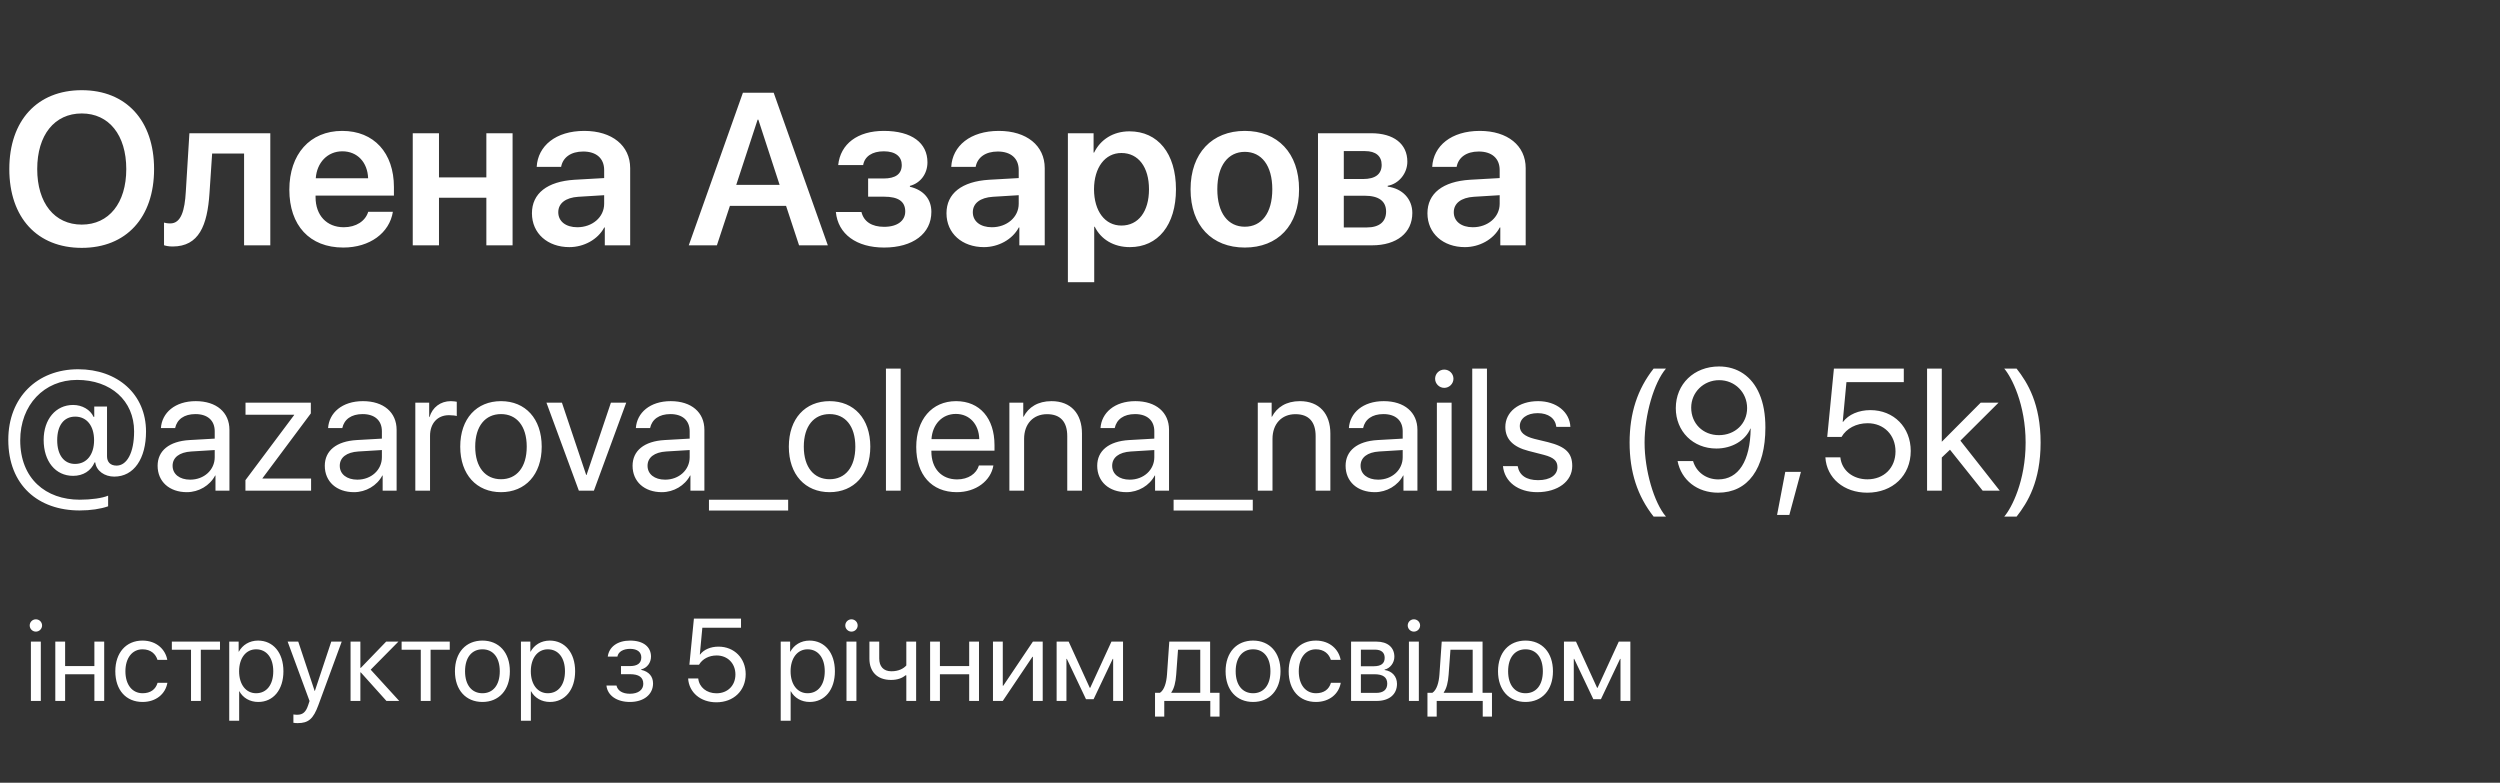
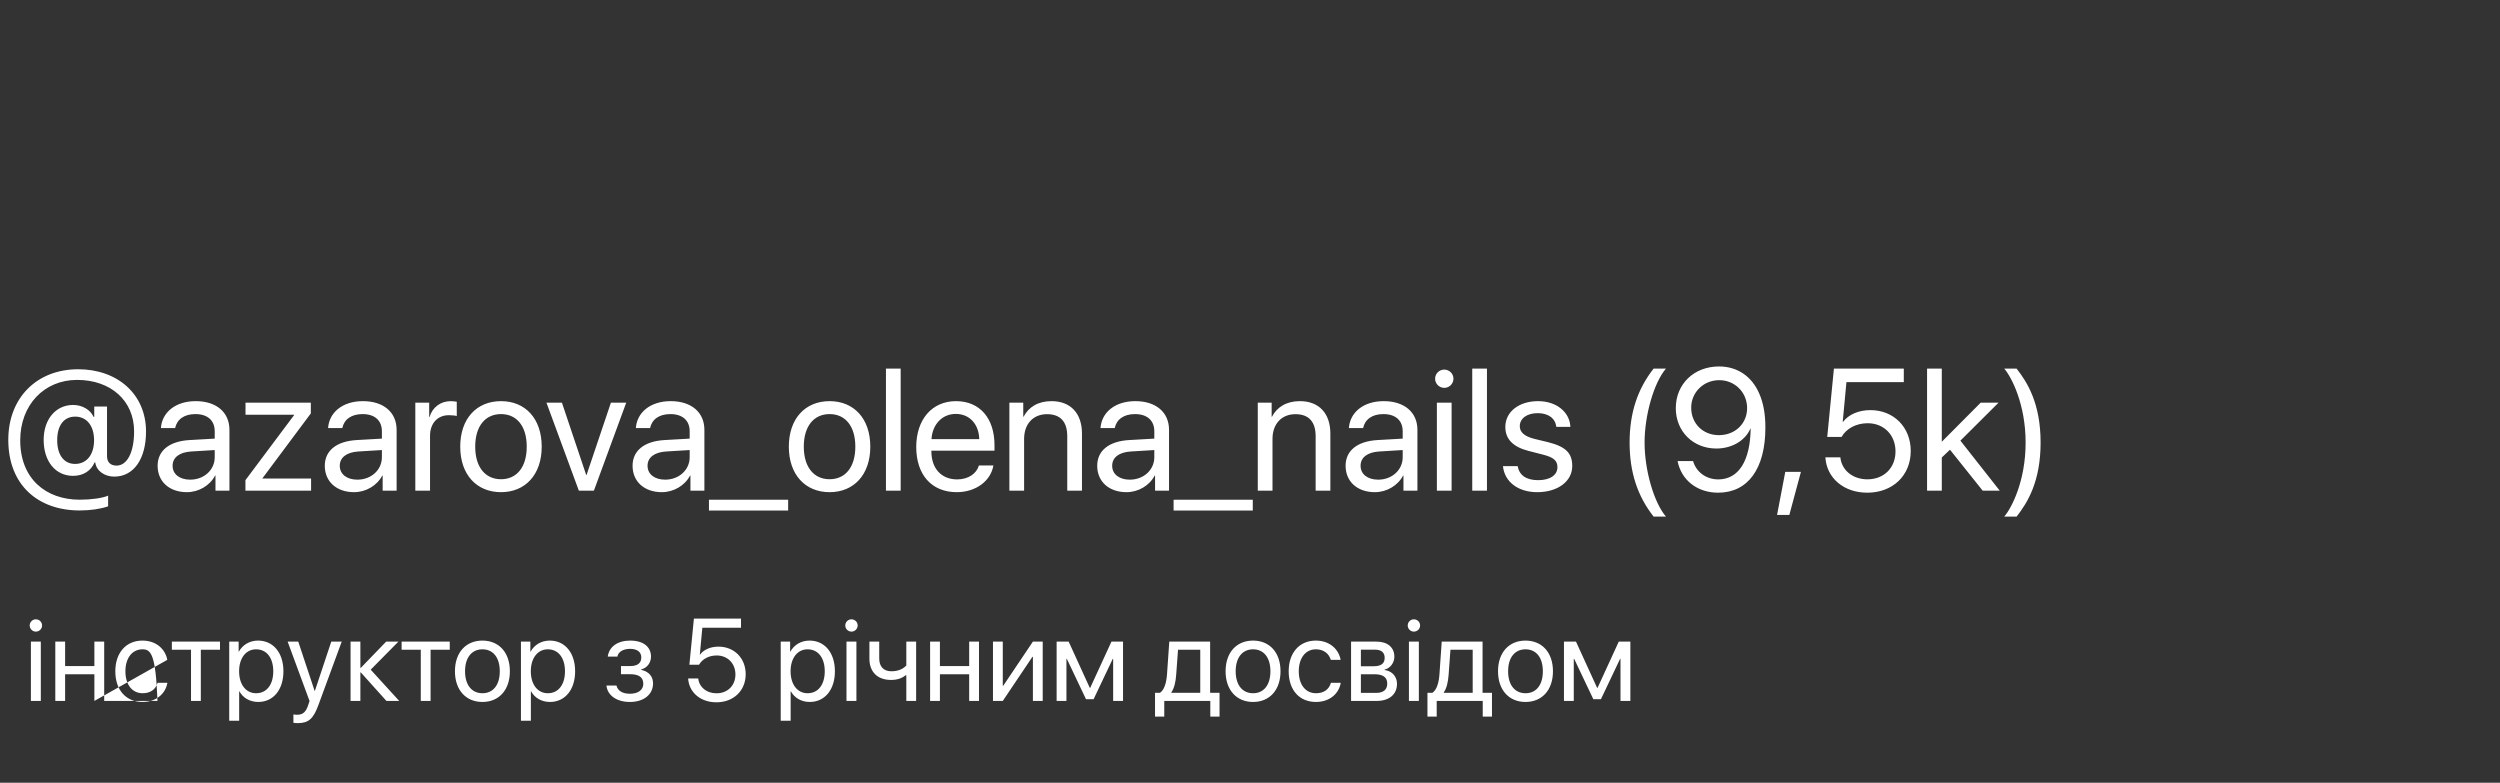
<svg xmlns="http://www.w3.org/2000/svg" width="214" height="67" viewBox="0 0 214 67" fill="none">
  <rect x="0" y="0" width="214" height="67" fill="#333333" stroke="none" />
-   <path d="M6.998 7.72C10.8 7.72 13.189 10.318 13.189 14.473C13.189 18.628 10.8 21.217 6.998 21.217C3.186 21.217 0.797 18.628 0.797 14.473C0.797 10.318 3.186 7.72 6.998 7.72ZM6.998 9.712C4.662 9.712 3.186 11.558 3.186 14.473C3.186 17.379 4.662 19.226 6.998 19.226C9.324 19.226 10.809 17.379 10.809 14.473C10.809 11.558 9.324 9.712 6.998 9.712ZM17.933 16.528C17.752 19.307 17.028 21.1 14.774 21.1C14.421 21.1 14.158 21.036 14.04 20.991V19.054C14.131 19.081 14.321 19.126 14.574 19.126C15.507 19.126 15.815 18.004 15.905 16.41L16.213 11.405H23.138V21H20.893V13.143H18.159L17.933 16.528ZM29.303 12.952C28.035 12.952 27.121 13.921 27.03 15.261H31.511C31.466 13.903 30.597 12.952 29.303 12.952ZM31.52 18.13H33.63C33.34 19.941 31.656 21.19 29.384 21.19C26.505 21.19 24.767 19.298 24.767 16.238C24.767 13.206 26.523 11.205 29.294 11.205C32.018 11.205 33.72 13.097 33.72 16.012V16.745H27.012V16.881C27.012 18.42 27.954 19.452 29.429 19.452C30.479 19.452 31.276 18.927 31.52 18.13ZM41.632 21V16.926H37.577V21H35.331V11.405H37.577V15.188H41.632V11.405H43.877V21H41.632ZM49.417 19.452C50.694 19.452 51.716 18.601 51.716 17.442V16.709L49.499 16.845C48.412 16.917 47.788 17.406 47.788 18.167C47.788 18.954 48.439 19.452 49.417 19.452ZM48.738 21.154C46.882 21.154 45.534 19.986 45.534 18.257C45.534 16.555 46.846 15.532 49.182 15.387L51.716 15.243V14.555C51.716 13.55 51.038 12.97 49.924 12.97C48.856 12.97 48.177 13.486 48.032 14.283H45.941C46.041 12.491 47.57 11.205 50.014 11.205C52.395 11.205 53.943 12.464 53.943 14.392V21H51.771V19.47H51.725C51.173 20.511 49.969 21.154 48.738 21.154ZM68.4 21L67.287 17.623H62.48L61.366 21H58.958L63.593 7.937H66.227L70.862 21H68.4ZM64.851 10.246L63.023 15.822H66.734L64.915 10.246H64.851ZM75.678 21.19C73.315 21.19 71.731 20.04 71.55 18.148H73.741C73.94 18.972 74.628 19.416 75.678 19.416C76.837 19.416 77.489 18.882 77.489 18.103C77.489 17.234 76.882 16.836 75.678 16.836H74.311V15.279H75.633C76.656 15.279 77.19 14.899 77.19 14.12C77.19 13.432 76.692 12.952 75.651 12.952C74.664 12.952 74.013 13.387 73.886 14.129H71.749C71.939 12.319 73.406 11.205 75.651 11.205C78.068 11.205 79.39 12.246 79.39 13.894C79.39 14.863 78.81 15.668 77.887 15.912V15.985C79.091 16.275 79.725 17.062 79.725 18.139C79.725 19.995 78.149 21.19 75.678 21.19ZM84.903 19.452C86.179 19.452 87.202 18.601 87.202 17.442V16.709L84.984 16.845C83.898 16.917 83.273 17.406 83.273 18.167C83.273 18.954 83.925 19.452 84.903 19.452ZM84.224 21.154C82.368 21.154 81.019 19.986 81.019 18.257C81.019 16.555 82.332 15.532 84.667 15.387L87.202 15.243V14.555C87.202 13.55 86.523 12.97 85.409 12.97C84.341 12.97 83.662 13.486 83.517 14.283H81.426C81.526 12.491 83.056 11.205 85.5 11.205C87.881 11.205 89.429 12.464 89.429 14.392V21H87.256V19.47H87.211C86.659 20.511 85.455 21.154 84.224 21.154ZM96.68 11.242C99.115 11.242 100.663 13.133 100.663 16.202C100.663 19.262 99.124 21.154 96.716 21.154C95.322 21.154 94.236 20.484 93.71 19.407H93.665V24.159H91.411V11.405H93.611V13.061H93.656C94.199 11.948 95.286 11.242 96.68 11.242ZM95.992 19.307C97.449 19.307 98.354 18.103 98.354 16.202C98.354 14.31 97.449 13.097 95.992 13.097C94.589 13.097 93.656 14.337 93.647 16.202C93.656 18.085 94.589 19.307 95.992 19.307ZM106.556 21.19C103.741 21.19 101.912 19.316 101.912 16.202C101.912 13.106 103.759 11.205 106.556 11.205C109.353 11.205 111.2 13.097 111.2 16.202C111.2 19.316 109.371 21.19 106.556 21.19ZM106.556 19.407C107.986 19.407 108.909 18.248 108.909 16.202C108.909 14.165 107.986 12.998 106.556 12.998C105.135 12.998 104.202 14.165 104.202 16.202C104.202 18.248 105.126 19.407 106.556 19.407ZM116.848 12.934H115.029V15.324H116.676C117.727 15.324 118.27 14.908 118.27 14.111C118.27 13.36 117.763 12.934 116.848 12.934ZM116.812 16.754H115.029V19.47H116.993C118.061 19.47 118.65 18.99 118.65 18.112C118.65 17.216 118.025 16.754 116.812 16.754ZM112.82 21V11.405H117.373C119.311 11.405 120.469 12.319 120.469 13.839C120.469 14.844 119.736 15.741 118.786 15.903V15.976C120.044 16.139 120.895 17.026 120.895 18.23C120.895 19.923 119.573 21 117.446 21H112.82ZM126.073 19.452C127.349 19.452 128.372 18.601 128.372 17.442V16.709L126.154 16.845C125.068 16.917 124.443 17.406 124.443 18.167C124.443 18.954 125.095 19.452 126.073 19.452ZM125.394 21.154C123.538 21.154 122.189 19.986 122.189 18.257C122.189 16.555 123.502 15.532 125.837 15.387L128.372 15.243V14.555C128.372 13.55 127.693 12.97 126.58 12.97C125.512 12.97 124.833 13.486 124.688 14.283H122.597C122.696 12.491 124.226 11.205 126.67 11.205C129.051 11.205 130.599 12.464 130.599 14.392V21H128.426V19.47H128.381C127.829 20.511 126.625 21.154 125.394 21.154Z" fill="white" />
  <path d="M6.438 35.663C5.468 35.663 4.896 36.416 4.896 37.684C4.896 38.944 5.475 39.712 6.424 39.712C7.416 39.712 8.053 38.922 8.053 37.684C8.053 36.445 7.423 35.663 6.438 35.663ZM6.692 31.608C10.059 31.608 12.5 33.744 12.5 36.938C12.5 39.255 11.471 40.798 9.777 40.798C8.951 40.798 8.241 40.305 8.154 39.581H8.096C7.785 40.313 7.112 40.733 6.257 40.733C4.751 40.733 3.737 39.494 3.737 37.655C3.737 35.895 4.772 34.664 6.257 34.664C7.032 34.664 7.734 35.069 8.01 35.685H8.068V34.801H9.161V39.053C9.161 39.523 9.422 39.856 9.979 39.856C10.841 39.856 11.479 38.799 11.479 36.923C11.479 34.295 9.48 32.52 6.597 32.52C3.78 32.52 1.731 34.664 1.731 37.691C1.731 40.972 3.918 42.775 6.829 42.775C7.8 42.775 8.784 42.637 9.255 42.427V43.34C8.618 43.564 7.749 43.695 6.815 43.695C3.281 43.695 0.71 41.544 0.71 37.648C0.71 34.034 3.172 31.608 6.692 31.608ZM16.28 41.059C17.468 41.059 18.38 40.226 18.38 39.139V38.524L16.367 38.647C15.353 38.712 14.774 39.161 14.774 39.871C14.774 40.588 15.375 41.059 16.28 41.059ZM15.997 42.13C14.498 42.13 13.492 41.225 13.492 39.871C13.492 38.582 14.484 37.771 16.222 37.669L18.38 37.546V36.916C18.38 35.996 17.772 35.446 16.729 35.446C15.758 35.446 15.15 35.902 14.991 36.641H13.774C13.861 35.337 14.976 34.338 16.758 34.338C18.525 34.338 19.64 35.294 19.64 36.793V42H18.445V40.704H18.416C17.967 41.566 17.011 42.13 15.997 42.13ZM21.009 42V41.102L25.18 35.526V35.504H21.016V34.468H26.607V35.388L22.464 40.943V40.964H26.629V42H21.009ZM30.59 41.059C31.778 41.059 32.69 40.226 32.69 39.139V38.524L30.677 38.647C29.663 38.712 29.084 39.161 29.084 39.871C29.084 40.588 29.685 41.059 30.59 41.059ZM30.308 42.13C28.808 42.13 27.802 41.225 27.802 39.871C27.802 38.582 28.794 37.771 30.532 37.669L32.69 37.546V36.916C32.69 35.996 32.082 35.446 31.039 35.446C30.069 35.446 29.46 35.902 29.301 36.641H28.084C28.171 35.337 29.286 34.338 31.068 34.338C32.835 34.338 33.95 35.294 33.95 36.793V42H32.755V40.704H32.726C32.277 41.566 31.321 42.13 30.308 42.13ZM35.551 42V34.468H36.738V35.7H36.767C37.014 34.867 37.709 34.338 38.592 34.338C38.809 34.338 38.998 34.374 39.099 34.389V35.613C38.998 35.576 38.73 35.54 38.426 35.54C37.448 35.54 36.811 36.243 36.811 37.307V42H35.551ZM42.887 42.13C40.801 42.13 39.396 40.631 39.396 38.234C39.396 35.83 40.801 34.338 42.887 34.338C44.965 34.338 46.37 35.83 46.37 38.234C46.37 40.631 44.965 42.13 42.887 42.13ZM42.887 41.022C44.219 41.022 45.088 40.008 45.088 38.234C45.088 36.46 44.219 35.446 42.887 35.446C41.554 35.446 40.678 36.46 40.678 38.234C40.678 40.008 41.554 41.022 42.887 41.022ZM53.605 34.468L50.838 42H49.549L46.776 34.468H48.101L50.179 40.66H50.208L52.294 34.468H53.605ZM56.936 41.059C58.124 41.059 59.036 40.226 59.036 39.139V38.524L57.023 38.647C56.009 38.712 55.43 39.161 55.43 39.871C55.43 40.588 56.031 41.059 56.936 41.059ZM56.654 42.13C55.154 42.13 54.148 41.225 54.148 39.871C54.148 38.582 55.14 37.771 56.878 37.669L59.036 37.546V36.916C59.036 35.996 58.428 35.446 57.385 35.446C56.415 35.446 55.806 35.902 55.647 36.641H54.43C54.517 35.337 55.633 34.338 57.414 34.338C59.181 34.338 60.296 35.294 60.296 36.793V42H59.101V40.704H59.072C58.623 41.566 57.667 42.13 56.654 42.13ZM67.466 43.702H60.687V42.775H67.466V43.702ZM71.014 42.13C68.929 42.13 67.524 40.631 67.524 38.234C67.524 35.83 68.929 34.338 71.014 34.338C73.093 34.338 74.498 35.83 74.498 38.234C74.498 40.631 73.093 42.13 71.014 42.13ZM71.014 41.022C72.347 41.022 73.216 40.008 73.216 38.234C73.216 36.46 72.347 35.446 71.014 35.446C69.682 35.446 68.805 36.46 68.805 38.234C68.805 40.008 69.682 41.022 71.014 41.022ZM75.837 42V31.55H77.097V42H75.837ZM81.819 35.432C80.639 35.432 79.813 36.337 79.734 37.59H83.825C83.796 36.33 83.007 35.432 81.819 35.432ZM83.796 39.842H85.035C84.817 41.16 83.543 42.13 81.899 42.13C79.741 42.13 78.43 40.631 78.43 38.263C78.43 35.924 79.763 34.338 81.841 34.338C83.876 34.338 85.129 35.815 85.129 38.097V38.575H79.726V38.647C79.726 40.088 80.574 41.037 81.928 41.037C82.884 41.037 83.586 40.552 83.796 39.842ZM86.403 42V34.468H87.591V35.671H87.62C88.04 34.859 88.844 34.338 90.01 34.338C91.661 34.338 92.617 35.403 92.617 37.112V42H91.357V37.336C91.357 36.12 90.785 35.453 89.626 35.453C88.438 35.453 87.663 36.293 87.663 37.568V42H86.403ZM96.709 41.059C97.896 41.059 98.809 40.226 98.809 39.139V38.524L96.796 38.647C95.782 38.712 95.202 39.161 95.202 39.871C95.202 40.588 95.803 41.059 96.709 41.059ZM96.426 42.13C94.927 42.13 93.921 41.225 93.921 39.871C93.921 38.582 94.913 37.771 96.651 37.669L98.809 37.546V36.916C98.809 35.996 98.201 35.446 97.158 35.446C96.187 35.446 95.579 35.902 95.42 36.641H94.203C94.29 35.337 95.405 34.338 97.187 34.338C98.954 34.338 100.069 35.294 100.069 36.793V42H98.874V40.704H98.845C98.396 41.566 97.44 42.13 96.426 42.13ZM107.238 43.702H100.46V42.775H107.238V43.702ZM107.666 42V34.468H108.853V35.671H108.882C109.302 34.859 110.106 34.338 111.272 34.338C112.923 34.338 113.879 35.403 113.879 37.112V42H112.619V37.336C112.619 36.12 112.047 35.453 110.888 35.453C109.701 35.453 108.926 36.293 108.926 37.568V42H107.666ZM117.971 41.059C119.159 41.059 120.071 40.226 120.071 39.139V38.524L118.058 38.647C117.044 38.712 116.465 39.161 116.465 39.871C116.465 40.588 117.066 41.059 117.971 41.059ZM117.689 42.13C116.189 42.13 115.183 41.225 115.183 39.871C115.183 38.582 116.175 37.771 117.913 37.669L120.071 37.546V36.916C120.071 35.996 119.463 35.446 118.42 35.446C117.45 35.446 116.841 35.902 116.682 36.641H115.465C115.552 35.337 116.667 34.338 118.449 34.338C120.216 34.338 121.331 35.294 121.331 36.793V42H120.136V40.704H120.107C119.658 41.566 118.702 42.13 117.689 42.13ZM122.997 42V34.468H124.257V42H122.997ZM123.627 33.201C123.2 33.201 122.845 32.846 122.845 32.419C122.845 31.984 123.2 31.637 123.627 31.637C124.061 31.637 124.416 31.984 124.416 32.419C124.416 32.846 124.061 33.201 123.627 33.201ZM126.024 42V31.55H127.284V42H126.024ZM128.856 36.547C128.856 35.258 130.007 34.338 131.665 34.338C133.222 34.338 134.367 35.265 134.425 36.54H133.222C133.136 35.815 132.549 35.366 131.622 35.366C130.702 35.366 130.094 35.823 130.094 36.482C130.094 37.003 130.492 37.351 131.347 37.568L132.513 37.85C134.034 38.234 134.584 38.785 134.584 39.893C134.584 41.203 133.346 42.13 131.586 42.13C129.935 42.13 128.783 41.232 128.653 39.9H129.913C130.05 40.682 130.644 41.102 131.665 41.102C132.687 41.102 133.317 40.667 133.317 39.987C133.317 39.451 133.005 39.161 132.158 38.937L130.833 38.596C129.507 38.256 128.856 37.575 128.856 36.547ZM139.494 37.887C139.494 35.366 140.16 33.317 141.551 31.55H142.608C141.58 32.745 140.776 35.519 140.776 37.887C140.776 40.255 141.58 43.028 142.608 44.223H141.551C140.16 42.456 139.494 40.407 139.494 37.887ZM147.069 42.174C145.287 42.174 143.919 41.102 143.6 39.465H144.925C145.201 40.414 146.048 41.037 147.083 41.037C148.822 41.037 149.821 39.458 149.857 36.684H149.85C149.843 36.684 149.843 36.684 149.835 36.684C149.394 37.72 148.249 38.394 146.917 38.394C144.925 38.394 143.448 36.923 143.448 34.939C143.448 32.875 145.005 31.369 147.149 31.369C148.72 31.369 149.966 32.216 150.603 33.715C150.951 34.519 151.117 35.461 151.117 36.597C151.117 40.117 149.625 42.174 147.069 42.174ZM147.141 37.249C148.525 37.249 149.553 36.264 149.553 34.932C149.553 33.592 148.51 32.542 147.163 32.542C145.823 32.542 144.766 33.585 144.766 34.896C144.766 36.257 145.773 37.249 147.141 37.249ZM153.167 44.078H152.117L152.819 40.392H154.159L153.167 44.078ZM159.837 42.174C157.838 42.174 156.36 40.928 156.252 39.147H157.534C157.649 40.262 158.598 41.03 159.851 41.03C161.27 41.03 162.255 40.045 162.255 38.64C162.255 37.235 161.263 36.228 159.873 36.228C158.895 36.228 158.062 36.67 157.635 37.401H156.411L156.983 31.55H162.965V32.709H158.055L157.736 36.112H157.765C158.236 35.482 159.105 35.106 160.104 35.106C162.11 35.106 163.559 36.576 163.559 38.603C163.559 40.704 162.016 42.174 159.837 42.174ZM166.217 37.814L169.548 34.468H171.076L167.81 37.72L171.177 42H169.715L166.919 38.495L166.217 39.161V42H164.957V31.55H166.217V37.814ZM174.675 37.887C174.675 41.196 173.574 43.007 172.619 44.223H171.561C172.198 43.485 173.393 41.167 173.393 37.887C173.393 34.606 172.191 32.281 171.561 31.55H172.619C173.574 32.767 174.675 34.577 174.675 37.887Z" fill="white" />
-   <path d="M2.645 60V54.922H3.494V60H2.645ZM3.069 54.067C2.781 54.067 2.542 53.828 2.542 53.54C2.542 53.247 2.781 53.013 3.069 53.013C3.362 53.013 3.602 53.247 3.602 53.54C3.602 53.828 3.362 54.067 3.069 54.067ZM8.079 60V57.715H5.574V60H4.734V54.922H5.574V57.017H8.079V54.922H8.919V60H8.079ZM14.319 56.484H13.479C13.333 55.996 12.918 55.581 12.2 55.581C11.316 55.581 10.735 56.328 10.735 57.461C10.735 58.623 11.326 59.341 12.21 59.341C12.884 59.341 13.328 59.009 13.489 58.447H14.329C14.163 59.409 13.348 60.088 12.205 60.088C10.794 60.088 9.871 59.077 9.871 57.461C9.871 55.879 10.789 54.834 12.195 54.834C13.421 54.834 14.168 55.62 14.319 56.484ZM18.831 54.922V55.62H17.19V60H16.351V55.62H14.71V54.922H18.831ZM22.088 54.834C23.382 54.834 24.261 55.869 24.261 57.461C24.261 59.053 23.387 60.088 22.107 60.088C21.38 60.088 20.794 59.731 20.491 59.175H20.472V61.694H19.622V54.922H20.428V55.781H20.447C20.76 55.21 21.351 54.834 22.088 54.834ZM21.922 59.341C22.825 59.341 23.392 58.613 23.392 57.461C23.392 56.313 22.825 55.581 21.922 55.581C21.053 55.581 20.467 56.333 20.467 57.461C20.467 58.594 21.053 59.341 21.922 59.341ZM25.481 61.899C25.379 61.899 25.208 61.89 25.115 61.87V61.157C25.208 61.177 25.34 61.182 25.447 61.182C25.921 61.182 26.185 60.952 26.38 60.361L26.497 60.005L24.622 54.922H25.53L26.936 59.15H26.951L28.357 54.922H29.251L27.254 60.356C26.819 61.543 26.399 61.899 25.481 61.899ZM31.731 57.324L34.173 60H33.079L30.887 57.559H30.848V60H30.008V54.922H30.848V57.168H30.887L33.055 54.922H34.105L31.731 57.324ZM38.499 54.922V55.62H36.858V60H36.019V55.62H34.378V54.922H38.499ZM41.297 60.088C39.891 60.088 38.943 59.077 38.943 57.461C38.943 55.84 39.891 54.834 41.297 54.834C42.698 54.834 43.645 55.84 43.645 57.461C43.645 59.077 42.698 60.088 41.297 60.088ZM41.297 59.341C42.195 59.341 42.781 58.657 42.781 57.461C42.781 56.265 42.195 55.581 41.297 55.581C40.398 55.581 39.808 56.265 39.808 57.461C39.808 58.657 40.398 59.341 41.297 59.341ZM47.059 54.834C48.352 54.834 49.231 55.869 49.231 57.461C49.231 59.053 48.357 60.088 47.078 60.088C46.351 60.088 45.765 59.731 45.462 59.175H45.442V61.694H44.593V54.922H45.398V55.781H45.418C45.73 55.21 46.321 54.834 47.059 54.834ZM46.893 59.341C47.796 59.341 48.362 58.613 48.362 57.461C48.362 56.313 47.796 55.581 46.893 55.581C46.023 55.581 45.438 56.333 45.438 57.461C45.438 58.594 46.023 59.341 46.893 59.341ZM53.919 60.088C52.806 60.088 52 59.541 51.912 58.682H52.772C52.869 59.126 53.289 59.385 53.919 59.385C54.656 59.385 55.066 59.033 55.066 58.54C55.066 57.969 54.685 57.71 53.919 57.71H53.157V57.017H53.919C54.563 57.017 54.895 56.773 54.895 56.274C54.895 55.85 54.593 55.542 53.938 55.542C53.338 55.542 52.918 55.801 52.85 56.206H52.024C52.132 55.366 52.864 54.834 53.938 54.834C55.096 54.834 55.726 55.391 55.726 56.206C55.726 56.724 55.394 57.183 54.886 57.3V57.339C55.555 57.485 55.901 57.915 55.901 58.501C55.901 59.448 55.11 60.088 53.919 60.088ZM61.321 60.117C59.974 60.117 58.977 59.277 58.904 58.076H59.769C59.847 58.828 60.486 59.346 61.331 59.346C62.288 59.346 62.952 58.682 62.952 57.734C62.952 56.787 62.283 56.108 61.346 56.108C60.687 56.108 60.125 56.406 59.837 56.899H59.012L59.398 52.954H63.431V53.735H60.12L59.905 56.03H59.925C60.242 55.605 60.828 55.352 61.502 55.352C62.855 55.352 63.831 56.343 63.831 57.71C63.831 59.126 62.791 60.117 61.321 60.117ZM69.295 54.834C70.589 54.834 71.468 55.869 71.468 57.461C71.468 59.053 70.594 60.088 69.314 60.088C68.587 60.088 68.001 59.731 67.698 59.175H67.679V61.694H66.829V54.922H67.635V55.781H67.654C67.967 55.21 68.558 54.834 69.295 54.834ZM69.129 59.341C70.032 59.341 70.599 58.613 70.599 57.461C70.599 56.313 70.032 55.581 69.129 55.581C68.26 55.581 67.674 56.333 67.674 57.461C67.674 58.594 68.26 59.341 69.129 59.341ZM72.459 60V54.922H73.309V60H72.459ZM72.884 54.067C72.596 54.067 72.356 53.828 72.356 53.54C72.356 53.247 72.596 53.013 72.884 53.013C73.177 53.013 73.416 53.247 73.416 53.54C73.416 53.828 73.177 54.067 72.884 54.067ZM78.421 60H77.581V57.808H77.508C77.234 58.042 76.829 58.203 76.277 58.203C75.061 58.203 74.422 57.466 74.422 56.382V54.922H75.262V56.372C75.262 57.036 75.618 57.461 76.302 57.461C76.932 57.461 77.347 57.227 77.581 56.963V54.922H78.421V60ZM82.962 60V57.715H80.457V60H79.617V54.922H80.457V57.017H82.962V54.922H83.802V60H82.962ZM85.838 60H84.998V54.922H85.838V58.701H85.877L88.416 54.922H89.256V60H88.416V56.221H88.377L85.838 60ZM91.287 60H90.447V54.922H91.478L93.284 58.877H93.323L95.14 54.922H96.131V60H95.286V56.397H95.252L93.611 59.853H92.962L91.321 56.397H91.287V60ZM102.742 59.302V55.62H100.838L100.682 57.759C100.638 58.389 100.506 58.94 100.267 59.263V59.302H102.742ZM99.661 61.343H98.87V59.302H99.295C99.666 59.058 99.847 58.423 99.895 57.739L100.091 54.922H103.587V59.302H104.393V61.343H103.602V60H99.661V61.343ZM107.264 60.088C105.857 60.088 104.91 59.077 104.91 57.461C104.91 55.84 105.857 54.834 107.264 54.834C108.665 54.834 109.612 55.84 109.612 57.461C109.612 59.077 108.665 60.088 107.264 60.088ZM107.264 59.341C108.162 59.341 108.748 58.657 108.748 57.461C108.748 56.265 108.162 55.581 107.264 55.581C106.365 55.581 105.774 56.265 105.774 57.461C105.774 58.657 106.365 59.341 107.264 59.341ZM114.759 56.484H113.919C113.772 55.996 113.357 55.581 112.64 55.581C111.756 55.581 111.175 56.328 111.175 57.461C111.175 58.623 111.766 59.341 112.649 59.341C113.323 59.341 113.768 59.009 113.929 58.447H114.769C114.603 59.409 113.787 60.088 112.645 60.088C111.233 60.088 110.311 59.077 110.311 57.461C110.311 55.879 111.229 54.834 112.635 54.834C113.86 54.834 114.607 55.62 114.759 56.484ZM117.708 55.61H116.492V57.031H117.581C118.221 57.031 118.528 56.797 118.528 56.309C118.528 55.859 118.24 55.61 117.708 55.61ZM117.649 57.715H116.492V59.312H117.801C118.416 59.312 118.748 59.033 118.748 58.52C118.748 57.978 118.392 57.715 117.649 57.715ZM115.652 60V54.922H117.825C118.777 54.922 119.358 55.415 119.358 56.221C119.358 56.738 118.992 57.217 118.523 57.315V57.353C119.163 57.441 119.583 57.905 119.583 58.54C119.583 59.438 118.919 60 117.84 60H115.652ZM120.604 60V54.922H121.453V60H120.604ZM121.028 54.067C120.74 54.067 120.501 53.828 120.501 53.54C120.501 53.247 120.74 53.013 121.028 53.013C121.321 53.013 121.561 53.247 121.561 53.54C121.561 53.828 121.321 54.067 121.028 54.067ZM126.062 59.302V55.62H124.158L124.002 57.759C123.958 58.389 123.826 58.94 123.587 59.263V59.302H126.062ZM122.981 61.343H122.19V59.302H122.615C122.986 59.058 123.167 58.423 123.216 57.739L123.411 54.922H126.907V59.302H127.713V61.343H126.922V60H122.981V61.343ZM130.584 60.088C129.178 60.088 128.23 59.077 128.23 57.461C128.23 55.84 129.178 54.834 130.584 54.834C131.985 54.834 132.933 55.84 132.933 57.461C132.933 59.077 131.985 60.088 130.584 60.088ZM130.584 59.341C131.482 59.341 132.068 58.657 132.068 57.461C132.068 56.265 131.482 55.581 130.584 55.581C129.686 55.581 129.095 56.265 129.095 57.461C129.095 58.657 129.686 59.341 130.584 59.341ZM134.715 60H133.875V54.922H134.905L136.712 58.877H136.751L138.567 54.922H139.559V60H138.714V56.397H138.68L137.039 59.853H136.39L134.749 56.397H134.715V60Z" fill="white" />
+   <path d="M2.645 60V54.922H3.494V60H2.645ZM3.069 54.067C2.781 54.067 2.542 53.828 2.542 53.54C2.542 53.247 2.781 53.013 3.069 53.013C3.362 53.013 3.602 53.247 3.602 53.54C3.602 53.828 3.362 54.067 3.069 54.067ZM8.079 60V57.715H5.574V60H4.734V54.922H5.574V57.017H8.079V54.922H8.919V60H8.079ZH13.479C13.333 55.996 12.918 55.581 12.2 55.581C11.316 55.581 10.735 56.328 10.735 57.461C10.735 58.623 11.326 59.341 12.21 59.341C12.884 59.341 13.328 59.009 13.489 58.447H14.329C14.163 59.409 13.348 60.088 12.205 60.088C10.794 60.088 9.871 59.077 9.871 57.461C9.871 55.879 10.789 54.834 12.195 54.834C13.421 54.834 14.168 55.62 14.319 56.484ZM18.831 54.922V55.62H17.19V60H16.351V55.62H14.71V54.922H18.831ZM22.088 54.834C23.382 54.834 24.261 55.869 24.261 57.461C24.261 59.053 23.387 60.088 22.107 60.088C21.38 60.088 20.794 59.731 20.491 59.175H20.472V61.694H19.622V54.922H20.428V55.781H20.447C20.76 55.21 21.351 54.834 22.088 54.834ZM21.922 59.341C22.825 59.341 23.392 58.613 23.392 57.461C23.392 56.313 22.825 55.581 21.922 55.581C21.053 55.581 20.467 56.333 20.467 57.461C20.467 58.594 21.053 59.341 21.922 59.341ZM25.481 61.899C25.379 61.899 25.208 61.89 25.115 61.87V61.157C25.208 61.177 25.34 61.182 25.447 61.182C25.921 61.182 26.185 60.952 26.38 60.361L26.497 60.005L24.622 54.922H25.53L26.936 59.15H26.951L28.357 54.922H29.251L27.254 60.356C26.819 61.543 26.399 61.899 25.481 61.899ZM31.731 57.324L34.173 60H33.079L30.887 57.559H30.848V60H30.008V54.922H30.848V57.168H30.887L33.055 54.922H34.105L31.731 57.324ZM38.499 54.922V55.62H36.858V60H36.019V55.62H34.378V54.922H38.499ZM41.297 60.088C39.891 60.088 38.943 59.077 38.943 57.461C38.943 55.84 39.891 54.834 41.297 54.834C42.698 54.834 43.645 55.84 43.645 57.461C43.645 59.077 42.698 60.088 41.297 60.088ZM41.297 59.341C42.195 59.341 42.781 58.657 42.781 57.461C42.781 56.265 42.195 55.581 41.297 55.581C40.398 55.581 39.808 56.265 39.808 57.461C39.808 58.657 40.398 59.341 41.297 59.341ZM47.059 54.834C48.352 54.834 49.231 55.869 49.231 57.461C49.231 59.053 48.357 60.088 47.078 60.088C46.351 60.088 45.765 59.731 45.462 59.175H45.442V61.694H44.593V54.922H45.398V55.781H45.418C45.73 55.21 46.321 54.834 47.059 54.834ZM46.893 59.341C47.796 59.341 48.362 58.613 48.362 57.461C48.362 56.313 47.796 55.581 46.893 55.581C46.023 55.581 45.438 56.333 45.438 57.461C45.438 58.594 46.023 59.341 46.893 59.341ZM53.919 60.088C52.806 60.088 52 59.541 51.912 58.682H52.772C52.869 59.126 53.289 59.385 53.919 59.385C54.656 59.385 55.066 59.033 55.066 58.54C55.066 57.969 54.685 57.71 53.919 57.71H53.157V57.017H53.919C54.563 57.017 54.895 56.773 54.895 56.274C54.895 55.85 54.593 55.542 53.938 55.542C53.338 55.542 52.918 55.801 52.85 56.206H52.024C52.132 55.366 52.864 54.834 53.938 54.834C55.096 54.834 55.726 55.391 55.726 56.206C55.726 56.724 55.394 57.183 54.886 57.3V57.339C55.555 57.485 55.901 57.915 55.901 58.501C55.901 59.448 55.11 60.088 53.919 60.088ZM61.321 60.117C59.974 60.117 58.977 59.277 58.904 58.076H59.769C59.847 58.828 60.486 59.346 61.331 59.346C62.288 59.346 62.952 58.682 62.952 57.734C62.952 56.787 62.283 56.108 61.346 56.108C60.687 56.108 60.125 56.406 59.837 56.899H59.012L59.398 52.954H63.431V53.735H60.12L59.905 56.03H59.925C60.242 55.605 60.828 55.352 61.502 55.352C62.855 55.352 63.831 56.343 63.831 57.71C63.831 59.126 62.791 60.117 61.321 60.117ZM69.295 54.834C70.589 54.834 71.468 55.869 71.468 57.461C71.468 59.053 70.594 60.088 69.314 60.088C68.587 60.088 68.001 59.731 67.698 59.175H67.679V61.694H66.829V54.922H67.635V55.781H67.654C67.967 55.21 68.558 54.834 69.295 54.834ZM69.129 59.341C70.032 59.341 70.599 58.613 70.599 57.461C70.599 56.313 70.032 55.581 69.129 55.581C68.26 55.581 67.674 56.333 67.674 57.461C67.674 58.594 68.26 59.341 69.129 59.341ZM72.459 60V54.922H73.309V60H72.459ZM72.884 54.067C72.596 54.067 72.356 53.828 72.356 53.54C72.356 53.247 72.596 53.013 72.884 53.013C73.177 53.013 73.416 53.247 73.416 53.54C73.416 53.828 73.177 54.067 72.884 54.067ZM78.421 60H77.581V57.808H77.508C77.234 58.042 76.829 58.203 76.277 58.203C75.061 58.203 74.422 57.466 74.422 56.382V54.922H75.262V56.372C75.262 57.036 75.618 57.461 76.302 57.461C76.932 57.461 77.347 57.227 77.581 56.963V54.922H78.421V60ZM82.962 60V57.715H80.457V60H79.617V54.922H80.457V57.017H82.962V54.922H83.802V60H82.962ZM85.838 60H84.998V54.922H85.838V58.701H85.877L88.416 54.922H89.256V60H88.416V56.221H88.377L85.838 60ZM91.287 60H90.447V54.922H91.478L93.284 58.877H93.323L95.14 54.922H96.131V60H95.286V56.397H95.252L93.611 59.853H92.962L91.321 56.397H91.287V60ZM102.742 59.302V55.62H100.838L100.682 57.759C100.638 58.389 100.506 58.94 100.267 59.263V59.302H102.742ZM99.661 61.343H98.87V59.302H99.295C99.666 59.058 99.847 58.423 99.895 57.739L100.091 54.922H103.587V59.302H104.393V61.343H103.602V60H99.661V61.343ZM107.264 60.088C105.857 60.088 104.91 59.077 104.91 57.461C104.91 55.84 105.857 54.834 107.264 54.834C108.665 54.834 109.612 55.84 109.612 57.461C109.612 59.077 108.665 60.088 107.264 60.088ZM107.264 59.341C108.162 59.341 108.748 58.657 108.748 57.461C108.748 56.265 108.162 55.581 107.264 55.581C106.365 55.581 105.774 56.265 105.774 57.461C105.774 58.657 106.365 59.341 107.264 59.341ZM114.759 56.484H113.919C113.772 55.996 113.357 55.581 112.64 55.581C111.756 55.581 111.175 56.328 111.175 57.461C111.175 58.623 111.766 59.341 112.649 59.341C113.323 59.341 113.768 59.009 113.929 58.447H114.769C114.603 59.409 113.787 60.088 112.645 60.088C111.233 60.088 110.311 59.077 110.311 57.461C110.311 55.879 111.229 54.834 112.635 54.834C113.86 54.834 114.607 55.62 114.759 56.484ZM117.708 55.61H116.492V57.031H117.581C118.221 57.031 118.528 56.797 118.528 56.309C118.528 55.859 118.24 55.61 117.708 55.61ZM117.649 57.715H116.492V59.312H117.801C118.416 59.312 118.748 59.033 118.748 58.52C118.748 57.978 118.392 57.715 117.649 57.715ZM115.652 60V54.922H117.825C118.777 54.922 119.358 55.415 119.358 56.221C119.358 56.738 118.992 57.217 118.523 57.315V57.353C119.163 57.441 119.583 57.905 119.583 58.54C119.583 59.438 118.919 60 117.84 60H115.652ZM120.604 60V54.922H121.453V60H120.604ZM121.028 54.067C120.74 54.067 120.501 53.828 120.501 53.54C120.501 53.247 120.74 53.013 121.028 53.013C121.321 53.013 121.561 53.247 121.561 53.54C121.561 53.828 121.321 54.067 121.028 54.067ZM126.062 59.302V55.62H124.158L124.002 57.759C123.958 58.389 123.826 58.94 123.587 59.263V59.302H126.062ZM122.981 61.343H122.19V59.302H122.615C122.986 59.058 123.167 58.423 123.216 57.739L123.411 54.922H126.907V59.302H127.713V61.343H126.922V60H122.981V61.343ZM130.584 60.088C129.178 60.088 128.23 59.077 128.23 57.461C128.23 55.84 129.178 54.834 130.584 54.834C131.985 54.834 132.933 55.84 132.933 57.461C132.933 59.077 131.985 60.088 130.584 60.088ZM130.584 59.341C131.482 59.341 132.068 58.657 132.068 57.461C132.068 56.265 131.482 55.581 130.584 55.581C129.686 55.581 129.095 56.265 129.095 57.461C129.095 58.657 129.686 59.341 130.584 59.341ZM134.715 60H133.875V54.922H134.905L136.712 58.877H136.751L138.567 54.922H139.559V60H138.714V56.397H138.68L137.039 59.853H136.39L134.749 56.397H134.715V60Z" fill="white" />
</svg>